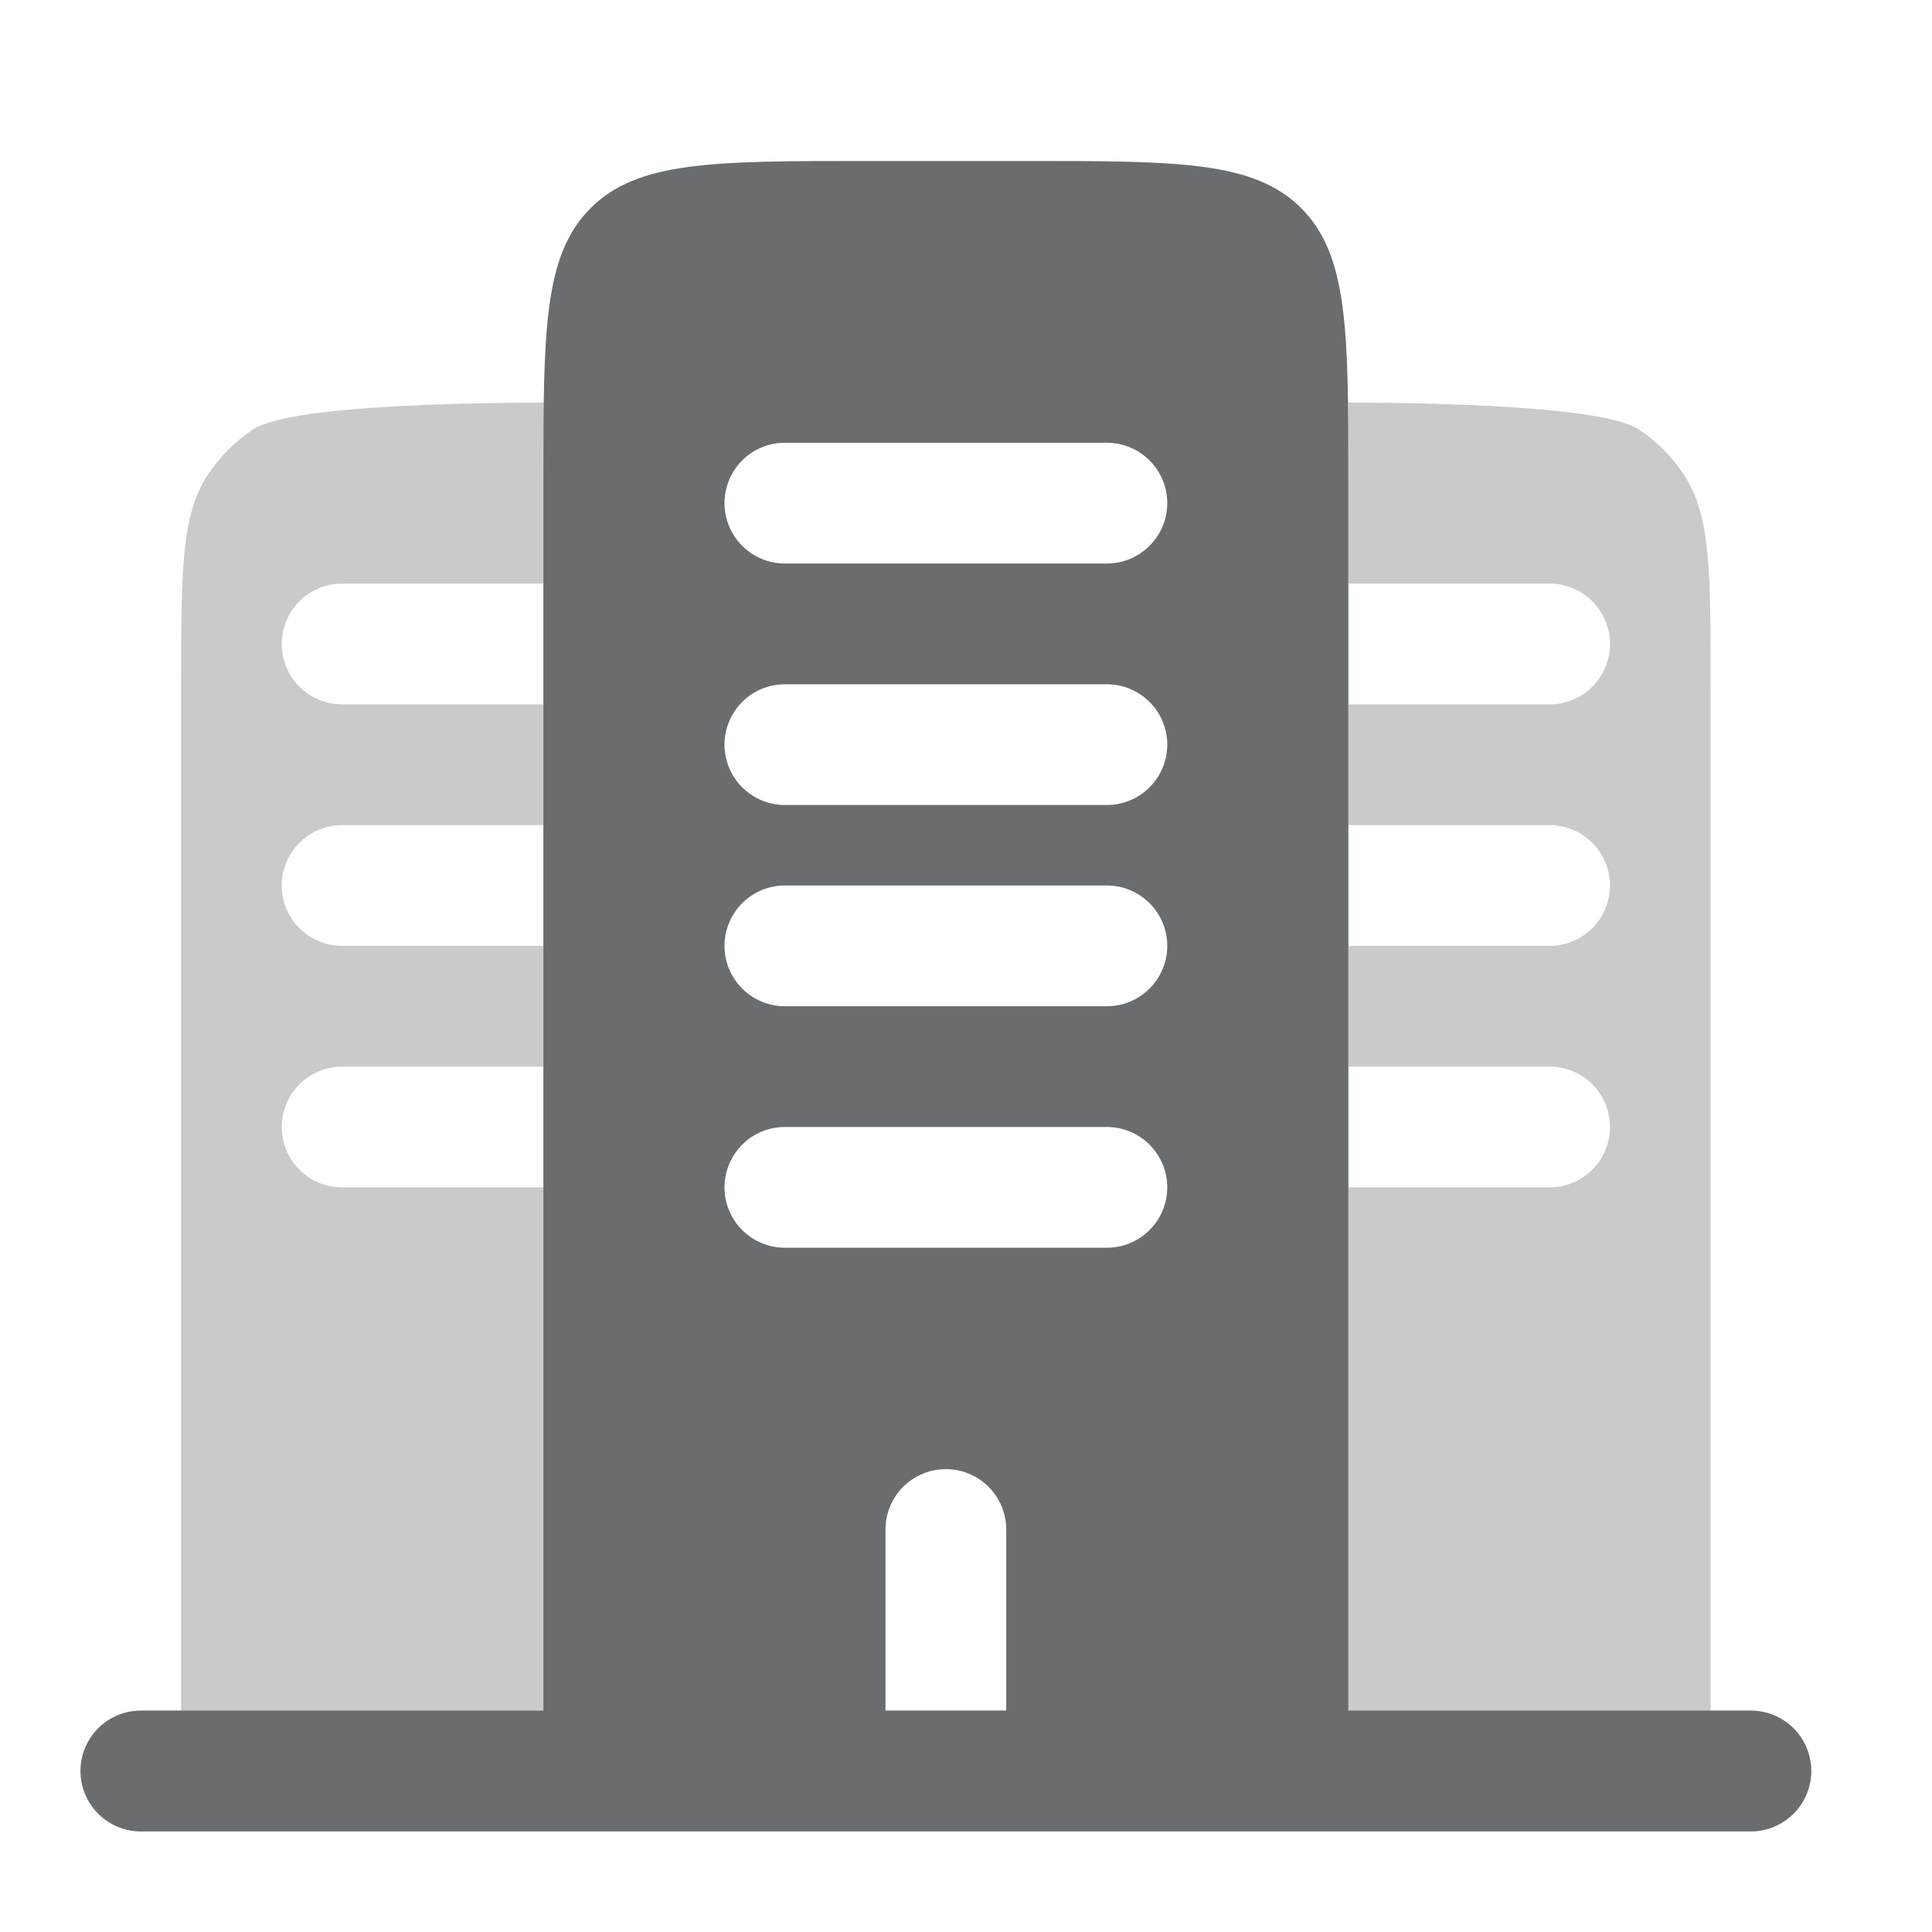
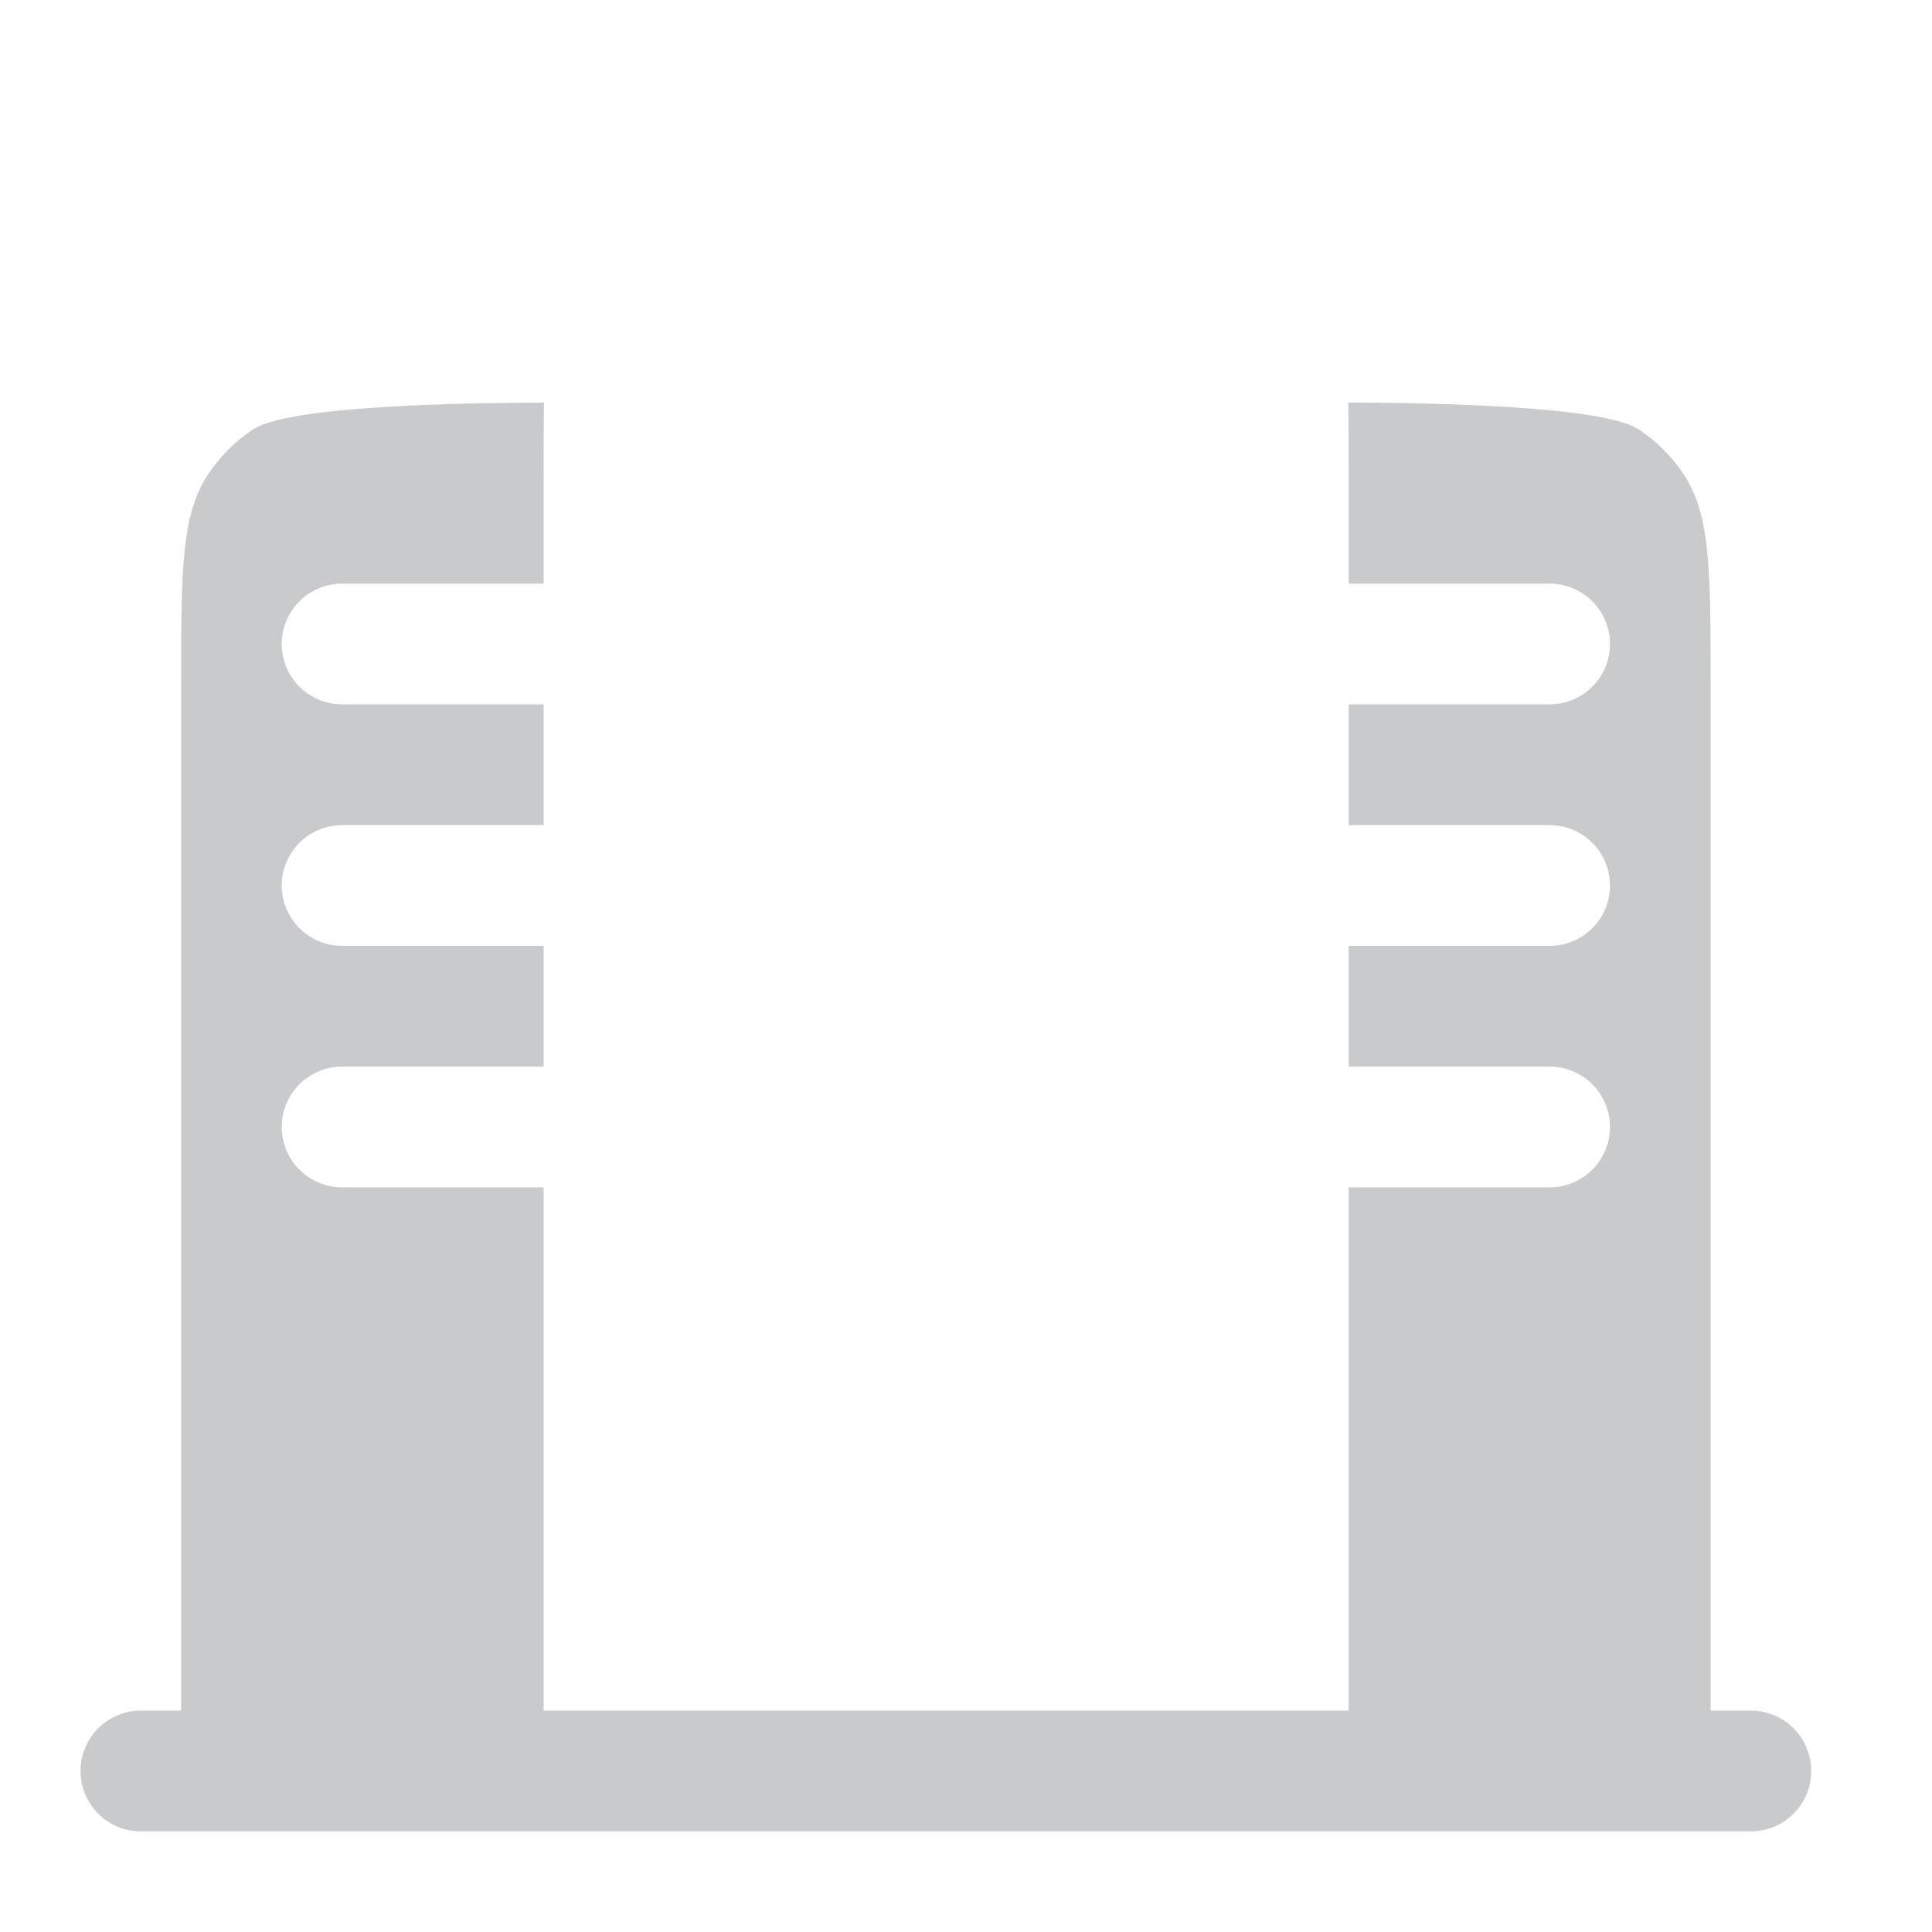
<svg xmlns="http://www.w3.org/2000/svg" width="40" height="40" viewBox="0 0 40 40" fill="none">
  <path opacity="0.5" d="M34.855 9.815C35.417 10.655 35.417 11.825 35.417 14.167V35.417H36.25C36.581 35.417 36.899 35.548 37.134 35.783C37.368 36.017 37.5 36.335 37.5 36.667C37.5 36.998 37.368 37.316 37.134 37.55C36.899 37.785 36.581 37.917 36.25 37.917H2.917C2.585 37.917 2.267 37.785 2.033 37.55C1.798 37.316 1.667 36.998 1.667 36.667C1.667 36.335 1.798 36.017 2.033 35.783C2.267 35.548 2.585 35.417 2.917 35.417H3.75V14.167C3.75 11.825 3.75 10.655 4.312 9.815C4.555 9.451 4.868 9.138 5.232 8.895C5.967 8.403 9.46 8.342 11.262 8.335C11.255 8.82 11.255 9.327 11.255 9.852V12.083H7.083C6.752 12.083 6.434 12.215 6.199 12.449C5.965 12.684 5.833 13.002 5.833 13.333C5.833 13.665 5.965 13.983 6.199 14.217C6.434 14.452 6.752 14.583 7.083 14.583H11.255V17.083H7.083C6.752 17.083 6.434 17.215 6.199 17.449C5.965 17.684 5.833 18.002 5.833 18.333C5.833 18.665 5.965 18.983 6.199 19.217C6.434 19.452 6.752 19.583 7.083 19.583H11.255V22.083H7.083C6.752 22.083 6.434 22.215 6.199 22.449C5.965 22.684 5.833 23.002 5.833 23.333C5.833 23.665 5.965 23.983 6.199 24.217C6.434 24.452 6.752 24.583 7.083 24.583H11.255V35.417H27.922V24.583H32.083C32.415 24.583 32.733 24.452 32.967 24.217C33.202 23.983 33.333 23.665 33.333 23.333C33.333 23.002 33.202 22.684 32.967 22.449C32.733 22.215 32.415 22.083 32.083 22.083H27.922V19.583H32.083C32.415 19.583 32.733 19.452 32.967 19.217C33.202 18.983 33.333 18.665 33.333 18.333C33.333 18.002 33.202 17.684 32.967 17.449C32.733 17.215 32.415 17.083 32.083 17.083H27.922V14.583H32.083C32.415 14.583 32.733 14.452 32.967 14.217C33.202 13.983 33.333 13.665 33.333 13.333C33.333 13.002 33.202 12.684 32.967 12.449C32.733 12.215 32.415 12.083 32.083 12.083H27.922V9.85C27.922 9.327 27.922 8.82 27.915 8.333C29.717 8.342 33.198 8.403 33.935 8.895C34.299 9.138 34.612 9.451 34.855 9.815Z" fill="#949799" />
-   <path fill-rule="evenodd" clip-rule="evenodd" d="M17.917 3.333H21.25C24.393 3.333 25.963 3.333 26.94 4.31C27.917 5.287 27.917 6.857 27.917 10V35.417H36.25C36.581 35.417 36.899 35.548 37.134 35.783C37.368 36.017 37.5 36.335 37.5 36.667C37.5 36.998 37.368 37.316 37.134 37.55C36.899 37.785 36.581 37.917 36.25 37.917H2.917C2.585 37.917 2.267 37.785 2.033 37.55C1.798 37.316 1.667 36.998 1.667 36.667C1.667 36.335 1.798 36.017 2.033 35.783C2.267 35.548 2.585 35.417 2.917 35.417H11.25V10C11.25 6.857 11.25 5.287 12.227 4.31C13.203 3.333 14.773 3.333 17.917 3.333ZM19.583 30.417C19.915 30.417 20.233 30.548 20.467 30.783C20.702 31.017 20.833 31.335 20.833 31.667V35.417H18.333V31.667C18.333 31.335 18.465 31.017 18.699 30.783C18.934 30.548 19.252 30.417 19.583 30.417ZM16.25 23.333C15.918 23.333 15.601 23.465 15.366 23.699C15.132 23.934 15 24.252 15 24.583C15 24.915 15.132 25.233 15.366 25.467C15.601 25.702 15.918 25.833 16.25 25.833H22.917C23.248 25.833 23.566 25.702 23.8 25.467C24.035 25.233 24.167 24.915 24.167 24.583C24.167 24.252 24.035 23.934 23.8 23.699C23.566 23.465 23.248 23.333 22.917 23.333H16.25ZM15 19.583C15 19.252 15.132 18.934 15.366 18.699C15.601 18.465 15.918 18.333 16.25 18.333H22.917C23.248 18.333 23.566 18.465 23.8 18.699C24.035 18.934 24.167 19.252 24.167 19.583C24.167 19.915 24.035 20.233 23.8 20.467C23.566 20.702 23.248 20.833 22.917 20.833H16.25C15.918 20.833 15.601 20.702 15.366 20.467C15.132 20.233 15 19.915 15 19.583ZM16.25 14.167C15.918 14.167 15.601 14.298 15.366 14.533C15.132 14.767 15 15.085 15 15.417C15 15.748 15.132 16.066 15.366 16.3C15.601 16.535 15.918 16.667 16.25 16.667H22.917C23.248 16.667 23.566 16.535 23.8 16.3C24.035 16.066 24.167 15.748 24.167 15.417C24.167 15.085 24.035 14.767 23.8 14.533C23.566 14.298 23.248 14.167 22.917 14.167H16.25ZM15 10.417C15 10.085 15.132 9.767 15.366 9.533C15.601 9.298 15.918 9.167 16.25 9.167H22.917C23.248 9.167 23.566 9.298 23.8 9.533C24.035 9.767 24.167 10.085 24.167 10.417C24.167 10.748 24.035 11.066 23.8 11.3C23.566 11.535 23.248 11.667 22.917 11.667H16.25C15.918 11.667 15.601 11.535 15.366 11.3C15.132 11.066 15 10.748 15 10.417Z" fill="#696D70" />
</svg>